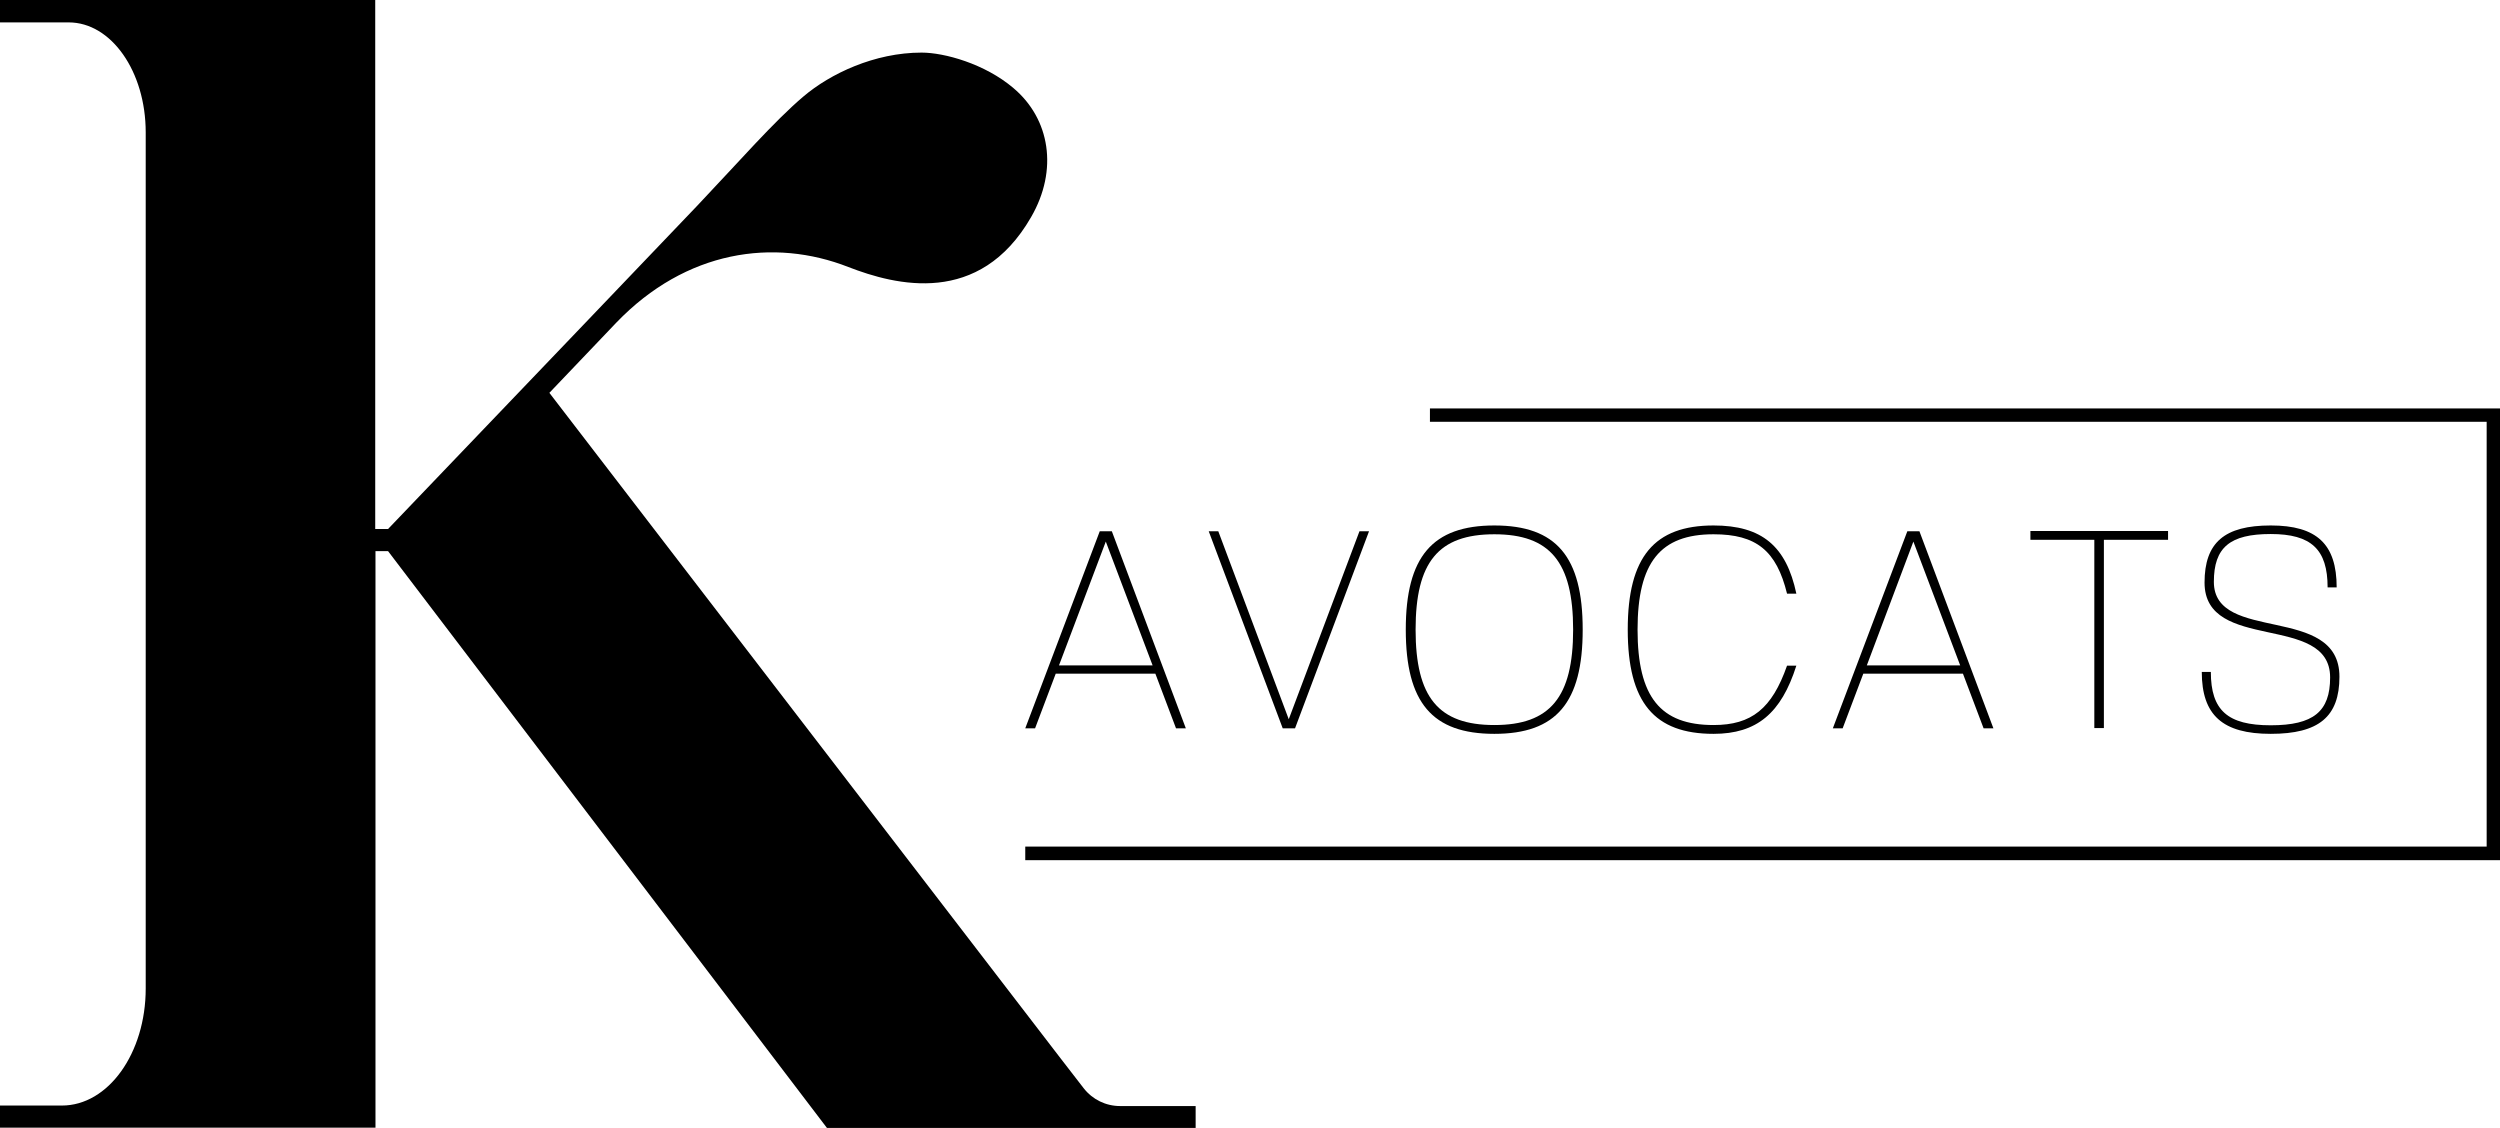
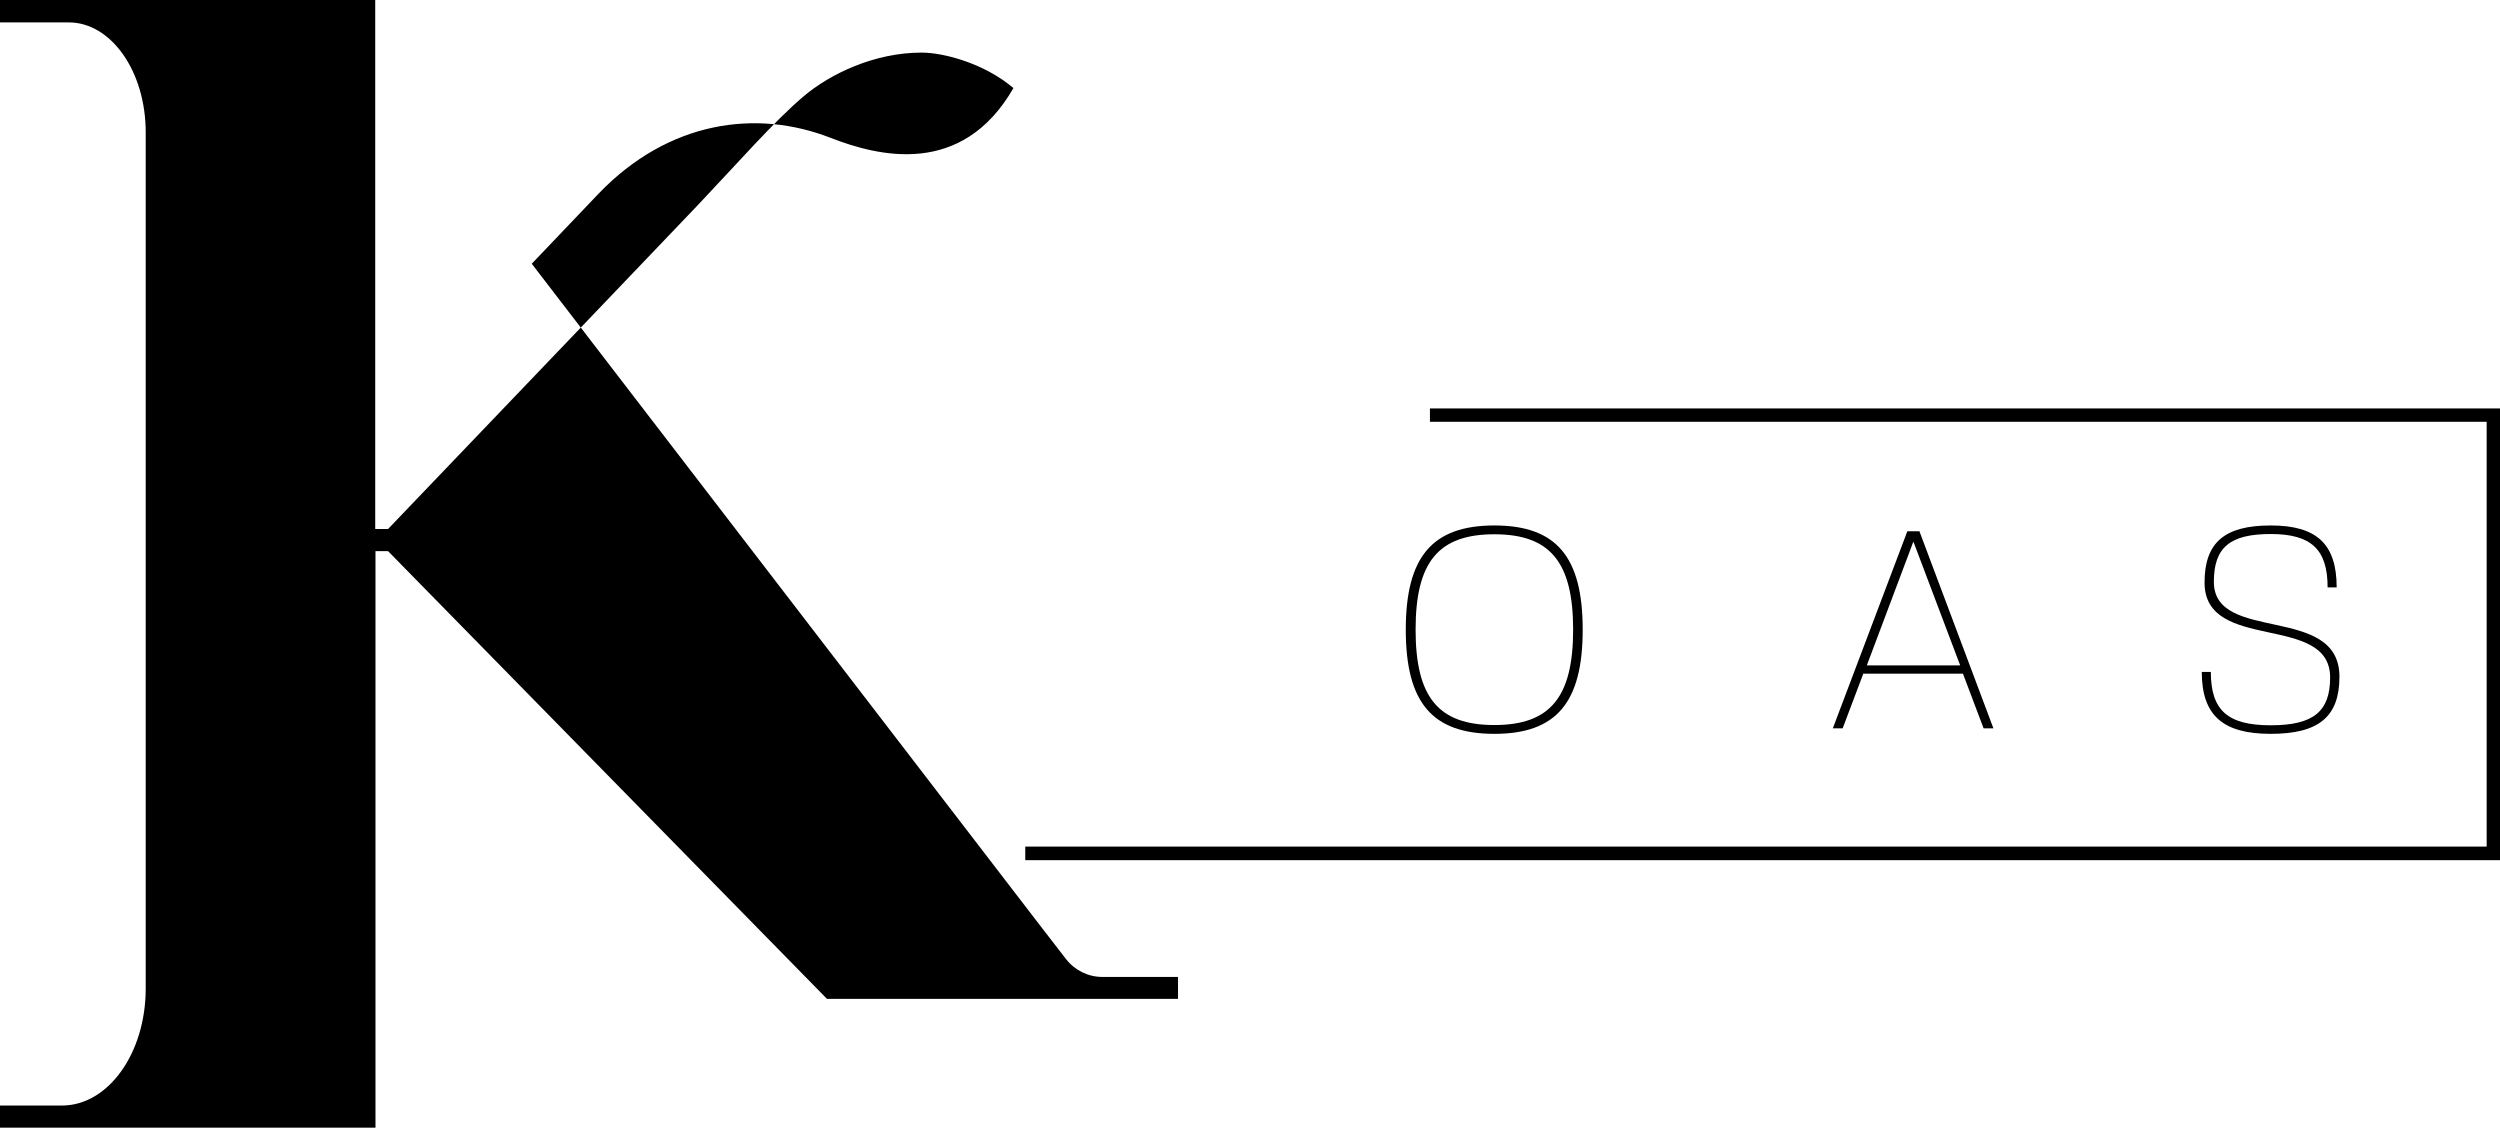
<svg xmlns="http://www.w3.org/2000/svg" version="1.1" id="Layer_1" x="0px" y="0px" viewBox="0 0 993.4 448.1" style="enable-background:new 0 0 993.4 448.1;" xml:space="preserve">
  <g>
-     <path d="M57.9,54.6v-2c0-24.2-13.7-43.7-30.6-43.7h-2.1H0V0h149.1v36.6v173.6h5.1l77.6-81.1L277,81.8   c16.5-17.4,30.7-33.7,42.3-43.5c10.6-9,28.2-17.4,46.9-17.4c9,0,25.1,4.4,36.5,14.1c14.5,12.2,17.9,32.5,7,51.3   c-20.5,35.6-53.8,27.1-72.6,19.8c-29.6-11.6-64.5-6.7-92.2,22.1l-6,6.3l-20.6,21.6l203.1,264.4l9.2,11.9c3.5,4.5,8.8,7.1,14.5,7.1   h14.5h15.5v8.7H328.6L154.2,219h-5v229.1H0v-8.8h19.8h3.8h1c18.4,0,33.3-20.8,33.3-46.5v-6.5" />
+     <path d="M57.9,54.6v-2c0-24.2-13.7-43.7-30.6-43.7h-2.1H0V0h149.1v36.6v173.6h5.1l77.6-81.1L277,81.8   c16.5-17.4,30.7-33.7,42.3-43.5c10.6-9,28.2-17.4,46.9-17.4c9,0,25.1,4.4,36.5,14.1c-20.5,35.6-53.8,27.1-72.6,19.8c-29.6-11.6-64.5-6.7-92.2,22.1l-6,6.3l-20.6,21.6l203.1,264.4l9.2,11.9c3.5,4.5,8.8,7.1,14.5,7.1   h14.5h15.5v8.7H328.6L154.2,219h-5v229.1H0v-8.8h19.8h3.8h1c18.4,0,33.3-20.8,33.3-46.5v-6.5" />
    <g>
-       <path d="M467.3,289.4l-8.2-21.7h-39.6l-8.2,21.7h-3.9l29.6-78.3h4.8l29.4,78.3H467.3L467.3,289.4z M420.8,264.4H458l-18.6-49.2    L420.8,264.4z" />
-       <path d="M512.1,285.8l28.1-74.7h3.8l-29.4,78.3h-4.9l-29.4-78.3h3.8L512.1,285.8z" />
      <path d="M628.9,250.2c0,29-10.5,41.4-35.1,41.4c-24.7,0-35.2-12.4-35.2-41.4s10.6-41.4,35.2-41.4S628.9,221.2,628.9,250.2z     M562.5,250.2c0,26.9,9.1,37.9,31.3,37.9c22.2,0,31.3-11.1,31.3-37.9c0-26.9-9.2-37.9-31.3-37.9    C571.5,212.3,562.5,223.4,562.5,250.2z" />
-       <path d="M713.8,264.5c-6,18.9-15.7,27.1-32.9,27.1c-23.5,0-34.1-12.4-34.1-41.4s10.6-41.4,34.1-41.4c19.2,0,28.9,8.2,32.9,27.1    h-3.7c-4.2-17.1-12.2-23.6-29.2-23.6c-21.1,0-30.2,11.1-30.2,37.9s9.1,37.9,30.2,37.9c15.1,0,23.2-6.5,29.2-23.6L713.8,264.5    L713.8,264.5z" />
      <path d="M788.2,289.4l-8.2-21.7h-39.6l-8.2,21.7h-3.9l29.6-78.3h4.8l29.4,78.3H788.2L788.2,289.4z M741.8,264.4h37.1l-18.6-49.2    L741.8,264.4z" />
-       <path d="M861.5,214.5H836v74.8h-3.8v-74.8h-25.4V211h54.7L861.5,214.5L861.5,214.5z" />
      <path d="M929.6,268.9c0,15.9-8.2,22.7-27.3,22.7c-19.1,0-27.4-7.4-27.4-24.6h3.6c0,15.3,6.7,21.2,23.8,21.2c17,0,23.6-5.5,23.6-19    c0-25.8-49.9-9.7-49.9-37.7c0-15.9,7.9-22.7,26.3-22.7c18.3,0,26.2,7.4,26.2,24.6h-3.6c0-15.1-6.5-21.2-22.6-21.2    c-16.2,0-22.6,5.3-22.6,19C879.7,255.8,929.6,239.8,929.6,268.9z" />
    </g>
    <g>
      <polygon points="993.4,341.8 407.4,341.8 407.4,336.4 988.1,336.4 988.1,167.6 568.2,167.6 568.2,162.3 993.4,162.3   " />
    </g>
  </g>
</svg>